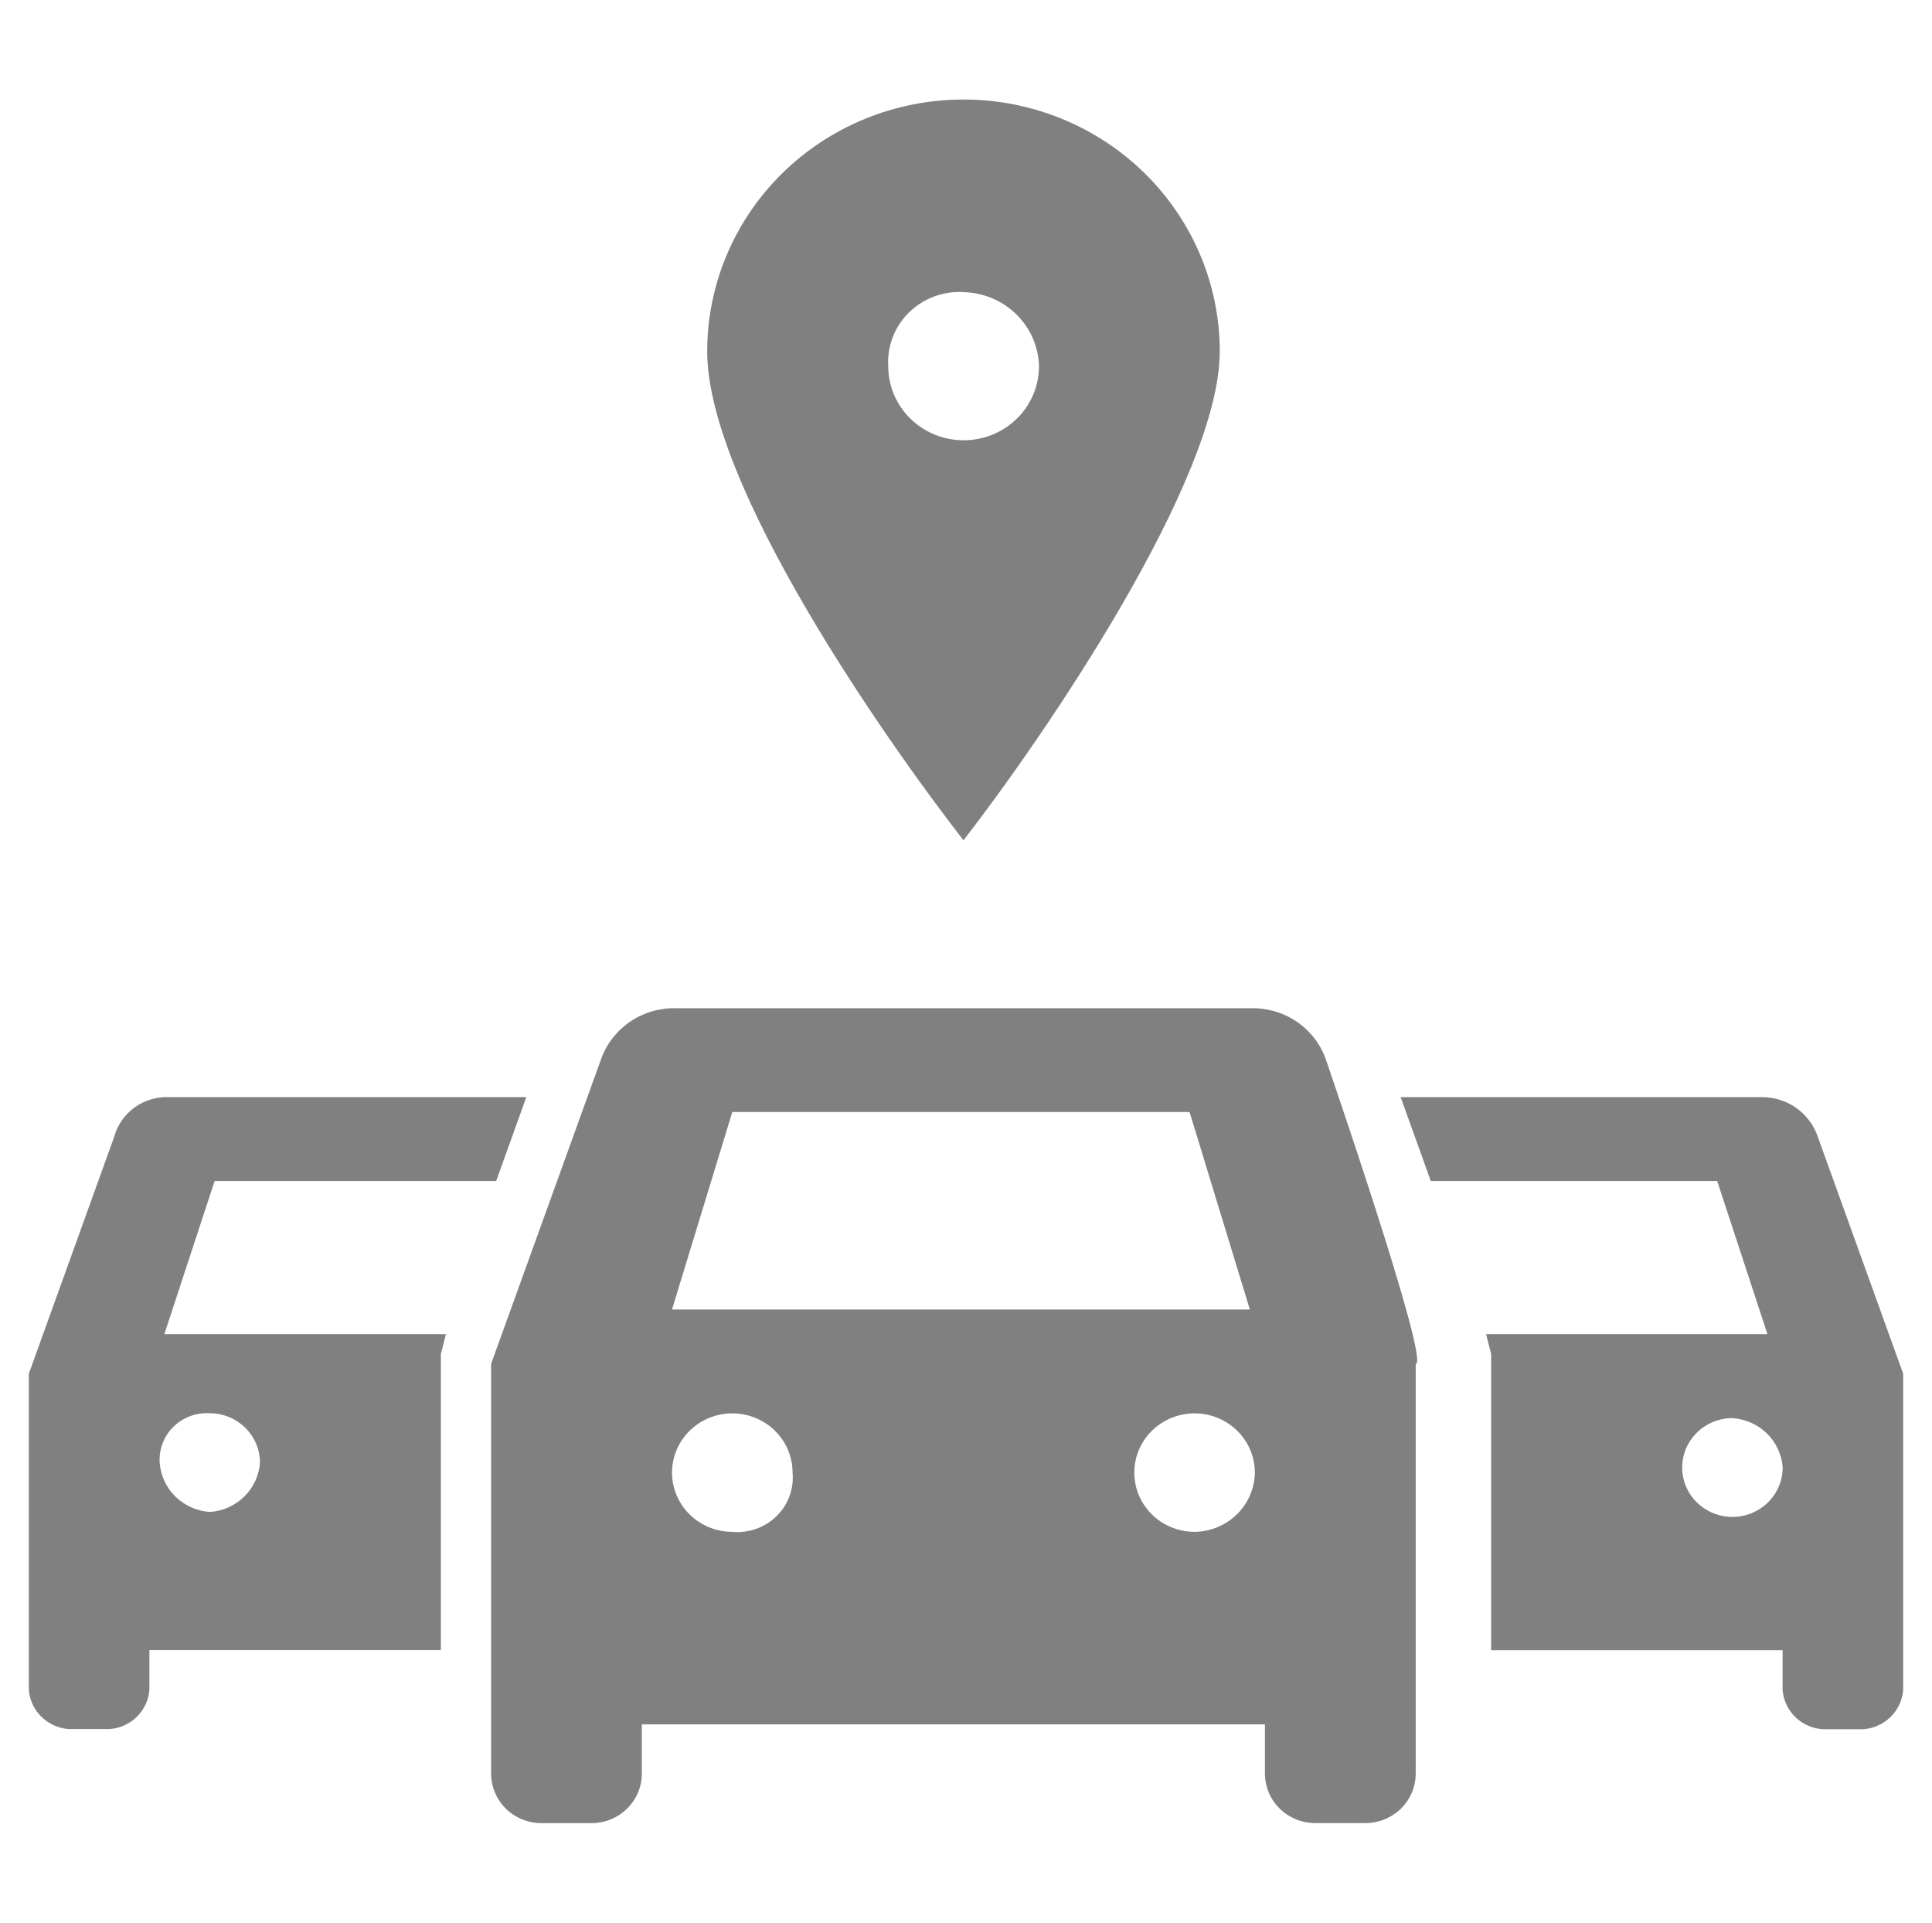
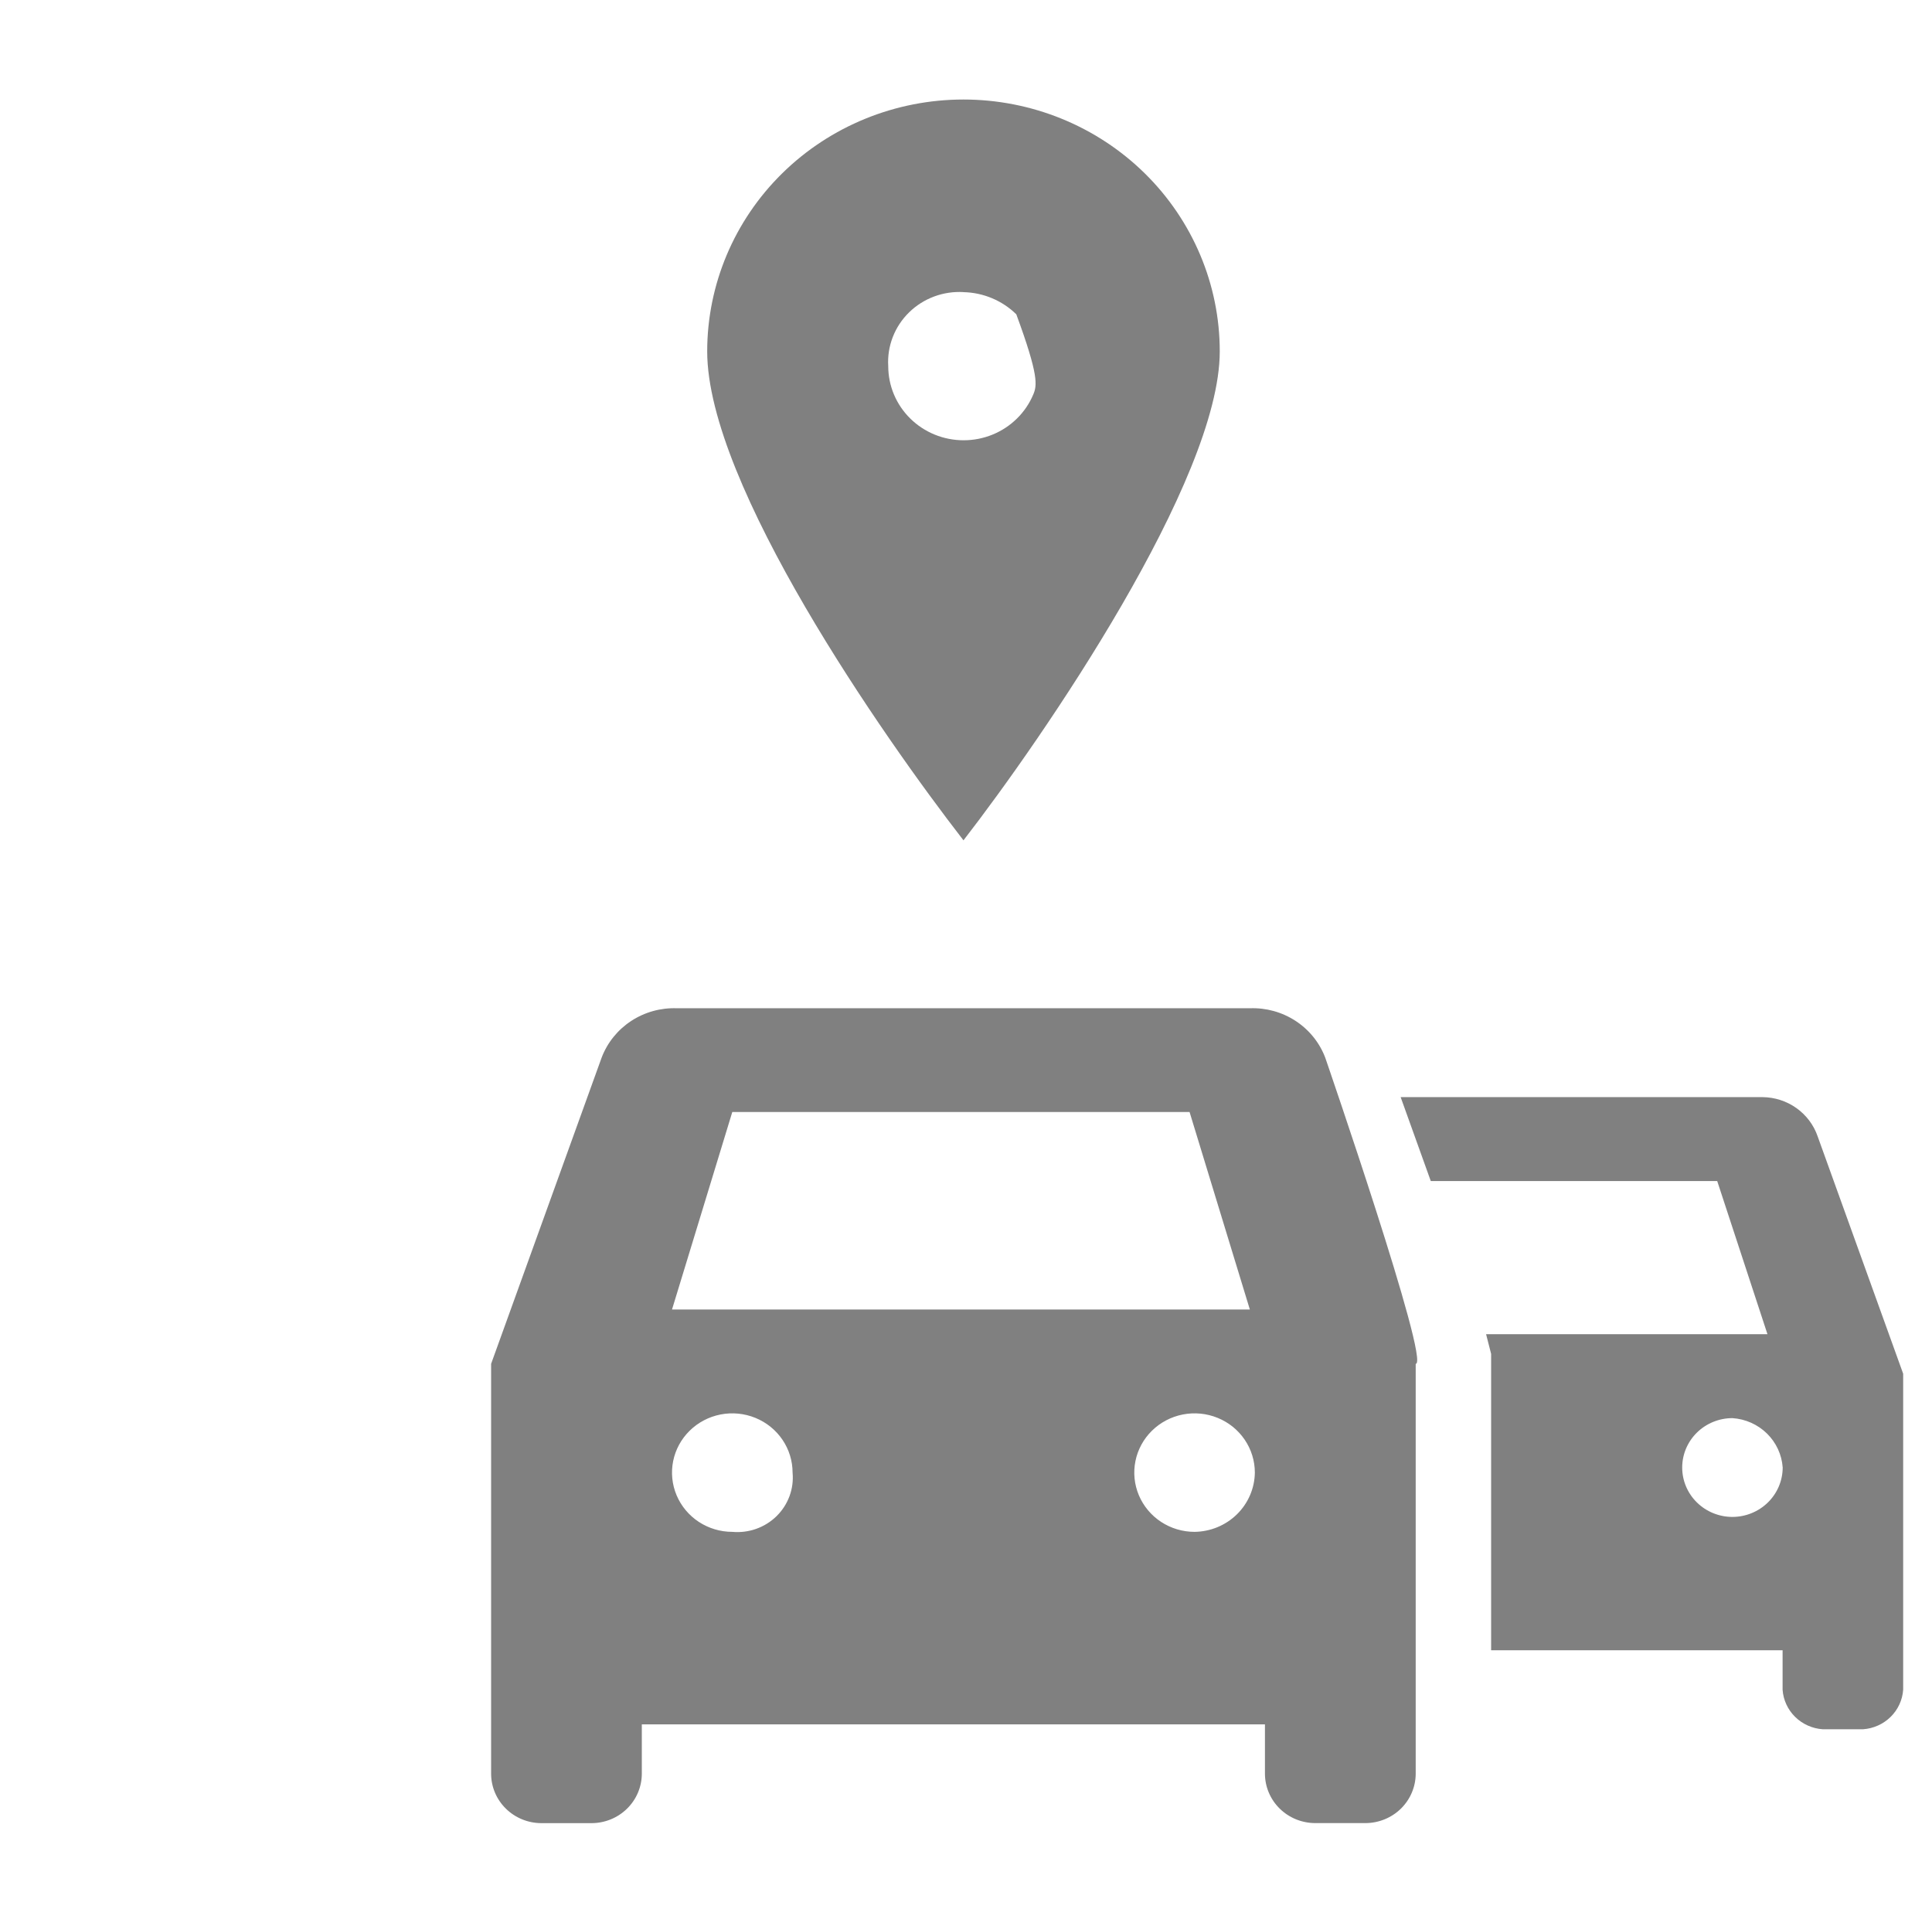
<svg xmlns="http://www.w3.org/2000/svg" width="201" height="200" viewBox="0 0 201 200" fill="none">
  <path d="M137.873 110.017C137.282 108.46 136.206 107.126 134.799 106.204C133.392 105.282 131.726 104.819 130.036 104.881H70.434C68.743 104.818 67.076 105.28 65.668 106.202C64.26 107.124 63.184 108.459 62.592 110.017L51.094 141.87V184.512C51.097 185.873 51.649 187.177 52.629 188.139C53.608 189.102 54.935 189.644 56.32 189.648H61.547C62.932 189.644 64.259 189.102 65.238 188.139C66.218 187.177 66.769 185.873 66.773 184.512V179.371H131.601V184.507C131.605 185.868 132.157 187.172 133.136 188.135C134.116 189.097 135.443 189.639 136.828 189.643H142.059C143.444 189.639 144.771 189.097 145.751 188.135C146.73 187.172 147.282 185.868 147.286 184.507V141.87C148.856 141.87 137.873 110.017 137.873 110.017ZM76.186 159.347C74.945 159.347 73.733 158.986 72.701 158.309C71.67 157.631 70.866 156.669 70.391 155.543C69.917 154.416 69.793 153.177 70.034 151.981C70.276 150.786 70.874 149.688 71.751 148.826C72.628 147.964 73.746 147.377 74.962 147.139C76.179 146.901 77.44 147.023 78.586 147.49C79.732 147.956 80.711 148.746 81.401 149.76C82.09 150.773 82.458 151.965 82.458 153.184C82.535 154.012 82.427 154.848 82.139 155.63C81.851 156.413 81.392 157.123 80.793 157.712C80.195 158.3 79.471 158.751 78.675 159.034C77.879 159.317 77.029 159.424 76.186 159.347ZM124.279 159.347C123.039 159.347 121.826 158.986 120.795 158.309C119.764 157.631 118.96 156.669 118.485 155.543C118.01 154.416 117.886 153.177 118.128 151.981C118.37 150.786 118.967 149.688 119.845 148.826C120.722 147.964 121.839 147.377 123.056 147.139C124.272 146.901 125.534 147.023 126.68 147.49C127.826 147.956 128.805 148.746 129.494 149.76C130.183 150.773 130.551 151.965 130.551 153.184C130.53 154.812 129.862 156.367 128.691 157.519C127.519 158.67 125.936 159.326 124.279 159.347ZM69.914 136.218L76.186 115.674H123.759L130.031 136.218H69.914Z" fill="#808080" />
-   <path d="M51.619 122.859L54.755 114.126H17.639C16.347 114.062 15.072 114.435 14.025 115.183C12.979 115.93 12.225 117.007 11.887 118.234L3 142.897V175.759C3.074 176.825 3.538 177.828 4.307 178.584C5.076 179.339 6.097 179.795 7.181 179.868H11.362C12.447 179.795 13.468 179.339 14.237 178.584C15.005 177.828 15.47 176.825 15.544 175.759V171.65H45.867V140.838L46.392 138.784H17.099L22.326 122.859H51.619ZM21.82 147.006C23.205 147.01 24.532 147.552 25.512 148.515C26.491 149.477 27.043 150.781 27.047 152.142C26.955 153.475 26.375 154.729 25.414 155.673C24.453 156.618 23.176 157.188 21.82 157.278C20.468 157.184 19.196 156.611 18.239 155.668C17.282 154.724 16.705 153.472 16.613 152.142C16.569 151.457 16.674 150.769 16.921 150.127C17.168 149.484 17.552 148.9 18.046 148.414C18.54 147.928 19.134 147.551 19.788 147.309C20.443 147.066 21.142 146.963 21.84 147.006" fill="#808080" />
  <path d="M189.113 118.234C188.709 117.046 187.938 116.011 186.907 115.274C185.876 114.537 184.636 114.136 183.361 114.126H145.72L148.856 122.859H178.655L183.881 138.784H154.608L155.133 140.838V171.664H185.456V175.773C185.53 176.839 185.995 177.843 186.763 178.598C187.532 179.353 188.553 179.81 189.638 179.882H193.819C194.903 179.81 195.924 179.353 196.693 178.598C197.462 177.843 197.926 176.839 198 175.773V142.897L189.113 118.234ZM180.24 157.794C178.853 157.794 177.523 157.253 176.542 156.289C175.562 155.326 175.011 154.019 175.011 152.656C175.011 151.293 175.562 149.986 176.542 149.022C177.523 148.059 178.853 147.517 180.24 147.517C181.595 147.608 182.872 148.178 183.833 149.122C184.794 150.067 185.374 151.321 185.466 152.654C185.464 154.015 184.912 155.321 183.933 156.284C182.953 157.248 181.625 157.791 180.24 157.794Z" fill="#808080" />
-   <path d="M100.237 87.413C108.6 76.625 126.9 49.912 126.9 36.553C126.9 29.604 124.091 22.94 119.091 18.026C114.091 13.113 107.309 10.352 100.237 10.352C93.166 10.352 86.384 13.113 81.384 18.026C76.384 22.94 73.575 29.604 73.575 36.553C73.575 50.409 91.87 76.625 100.237 87.413ZM100.237 30.39C102.303 30.436 104.272 31.262 105.734 32.696C107.197 34.13 108.042 36.062 108.094 38.092C108.094 39.104 107.891 40.106 107.497 41.041C107.103 41.976 106.526 42.826 105.797 43.541C105.069 44.257 104.205 44.825 103.253 45.212C102.302 45.599 101.282 45.798 100.252 45.798C99.222 45.798 98.202 45.599 97.251 45.212C96.299 44.825 95.435 44.257 94.707 43.541C93.979 42.826 93.401 41.976 93.007 41.041C92.613 40.106 92.41 39.104 92.41 38.092C92.347 37.064 92.506 36.034 92.878 35.071C93.25 34.108 93.825 33.233 94.567 32.505C95.308 31.776 96.198 31.211 97.178 30.846C98.158 30.48 99.206 30.323 100.252 30.385" fill="#808080" />
+   <path d="M100.237 87.413C108.6 76.625 126.9 49.912 126.9 36.553C126.9 29.604 124.091 22.94 119.091 18.026C114.091 13.113 107.309 10.352 100.237 10.352C93.166 10.352 86.384 13.113 81.384 18.026C76.384 22.94 73.575 29.604 73.575 36.553C73.575 50.409 91.87 76.625 100.237 87.413ZM100.237 30.39C102.303 30.436 104.272 31.262 105.734 32.696C108.094 39.104 107.891 40.106 107.497 41.041C107.103 41.976 106.526 42.826 105.797 43.541C105.069 44.257 104.205 44.825 103.253 45.212C102.302 45.599 101.282 45.798 100.252 45.798C99.222 45.798 98.202 45.599 97.251 45.212C96.299 44.825 95.435 44.257 94.707 43.541C93.979 42.826 93.401 41.976 93.007 41.041C92.613 40.106 92.41 39.104 92.41 38.092C92.347 37.064 92.506 36.034 92.878 35.071C93.25 34.108 93.825 33.233 94.567 32.505C95.308 31.776 96.198 31.211 97.178 30.846C98.158 30.48 99.206 30.323 100.252 30.385" fill="#808080" />
</svg>